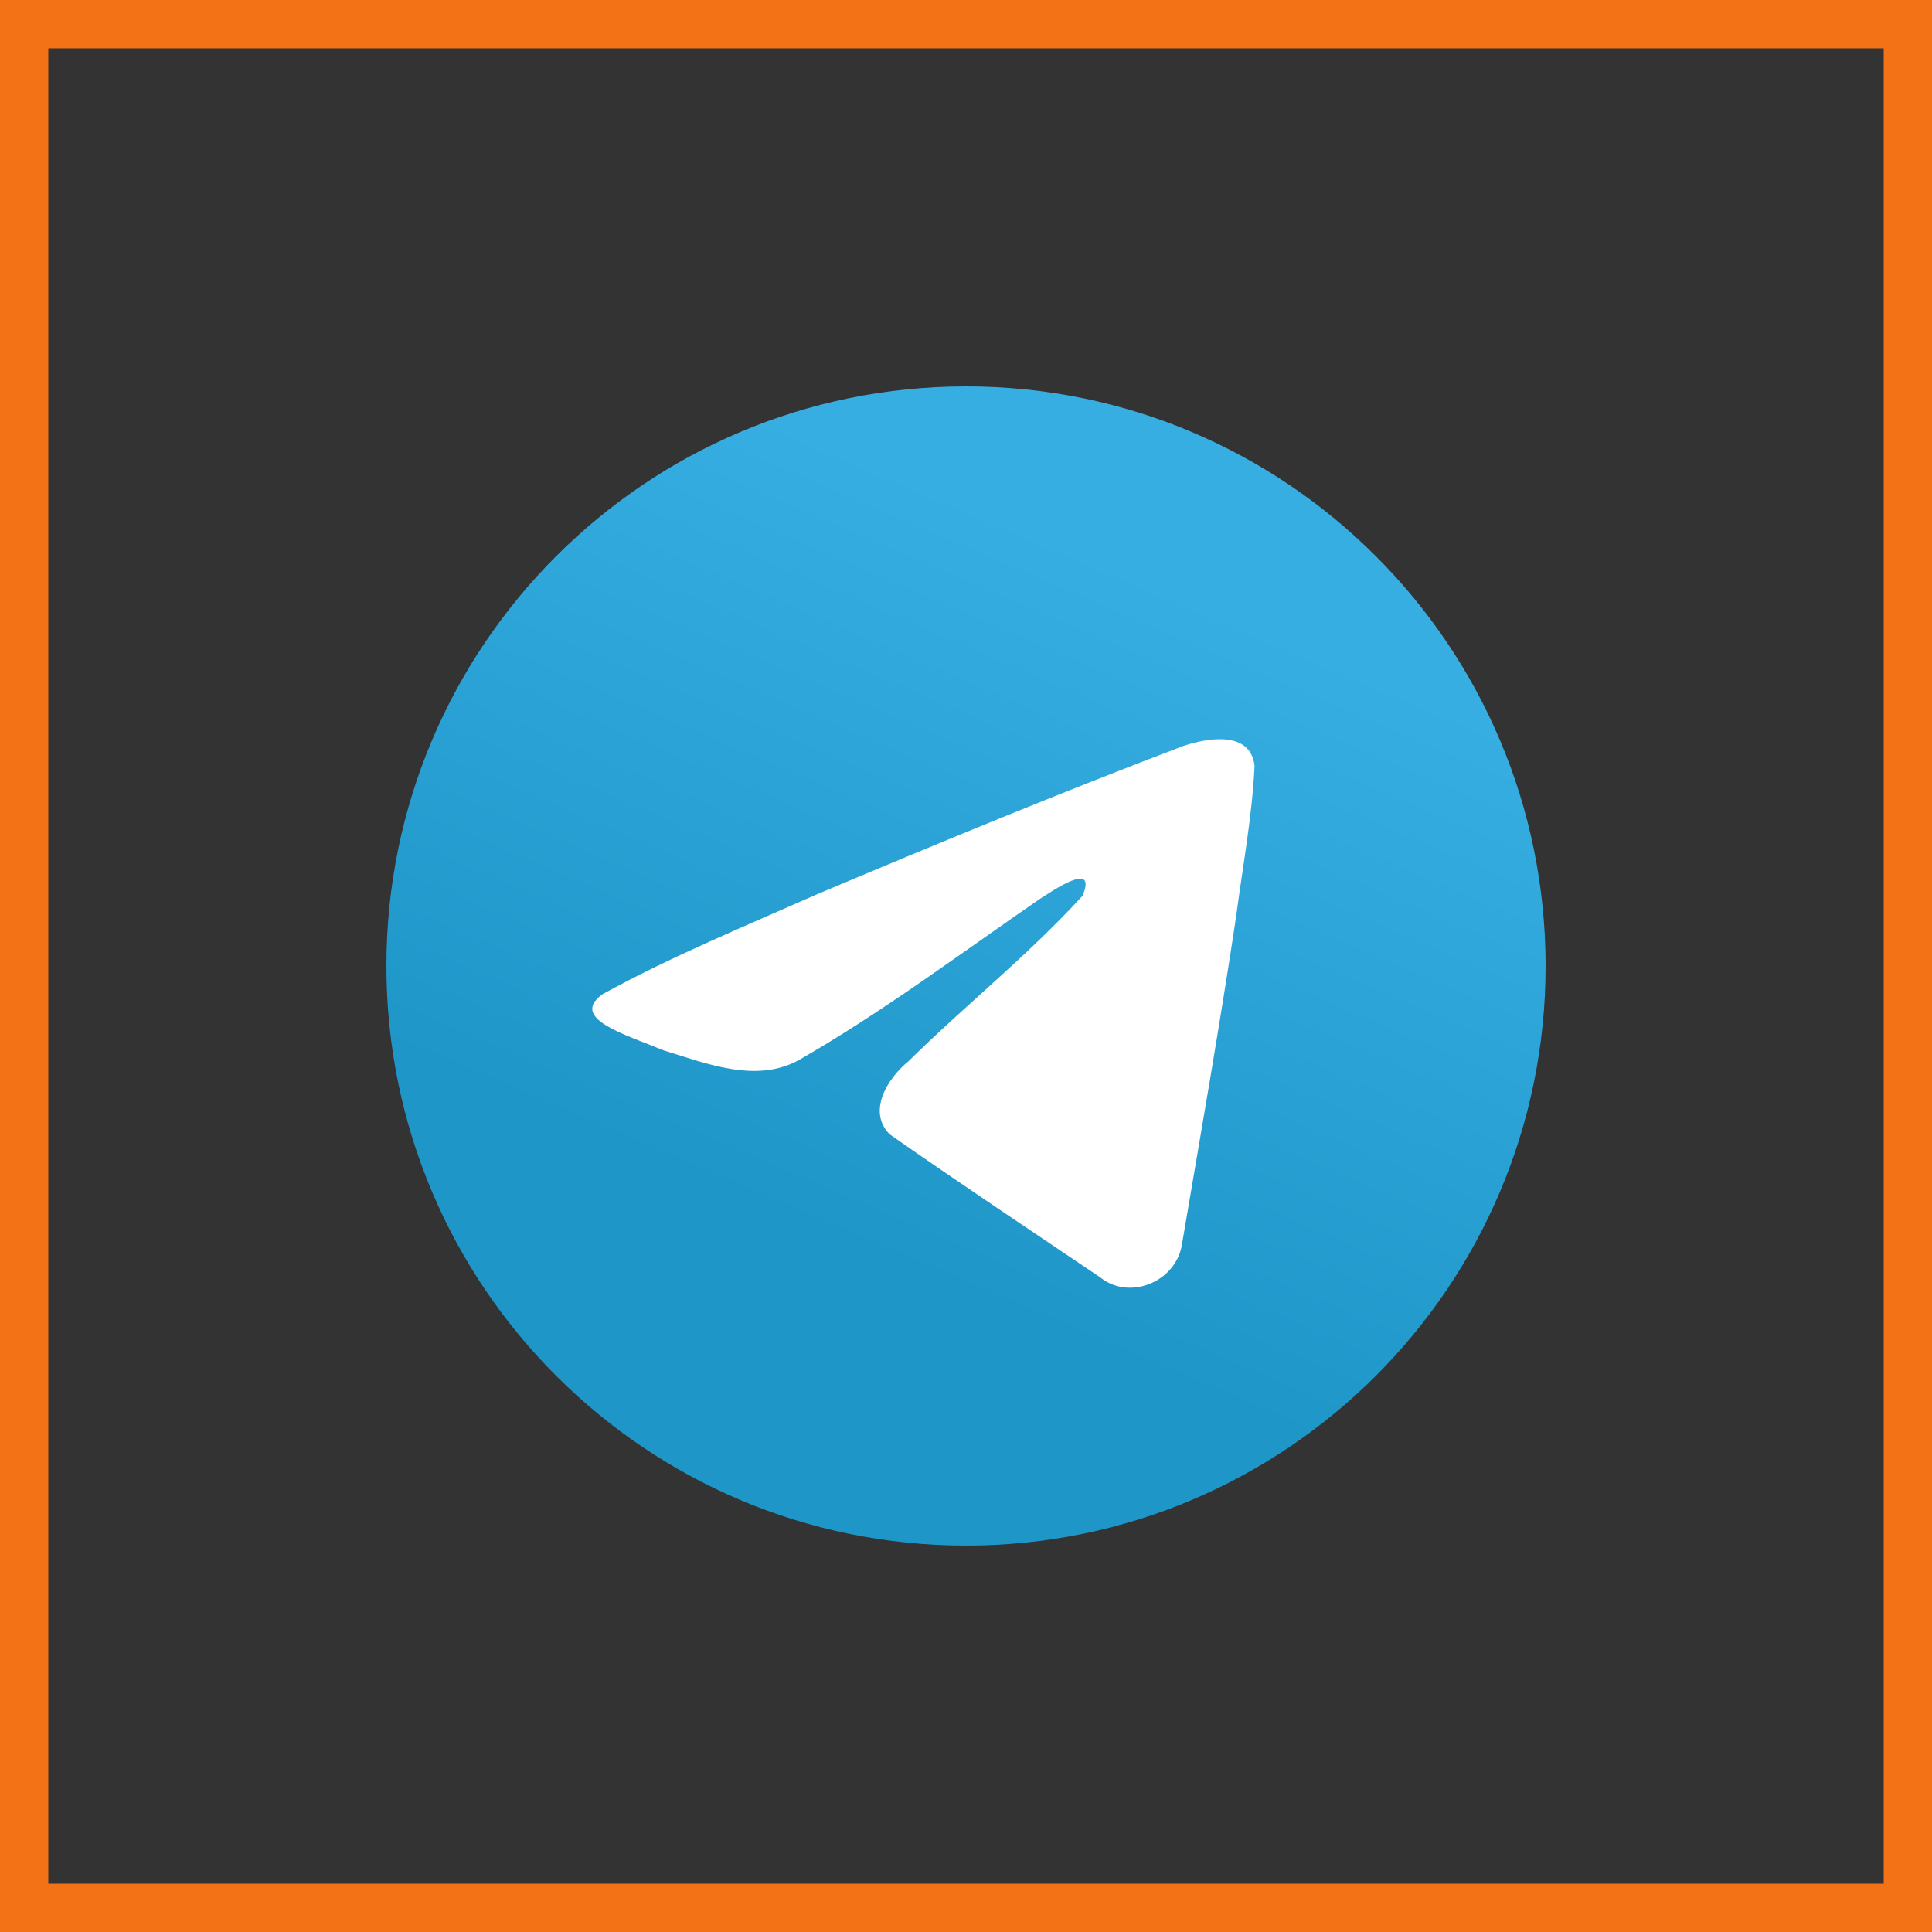
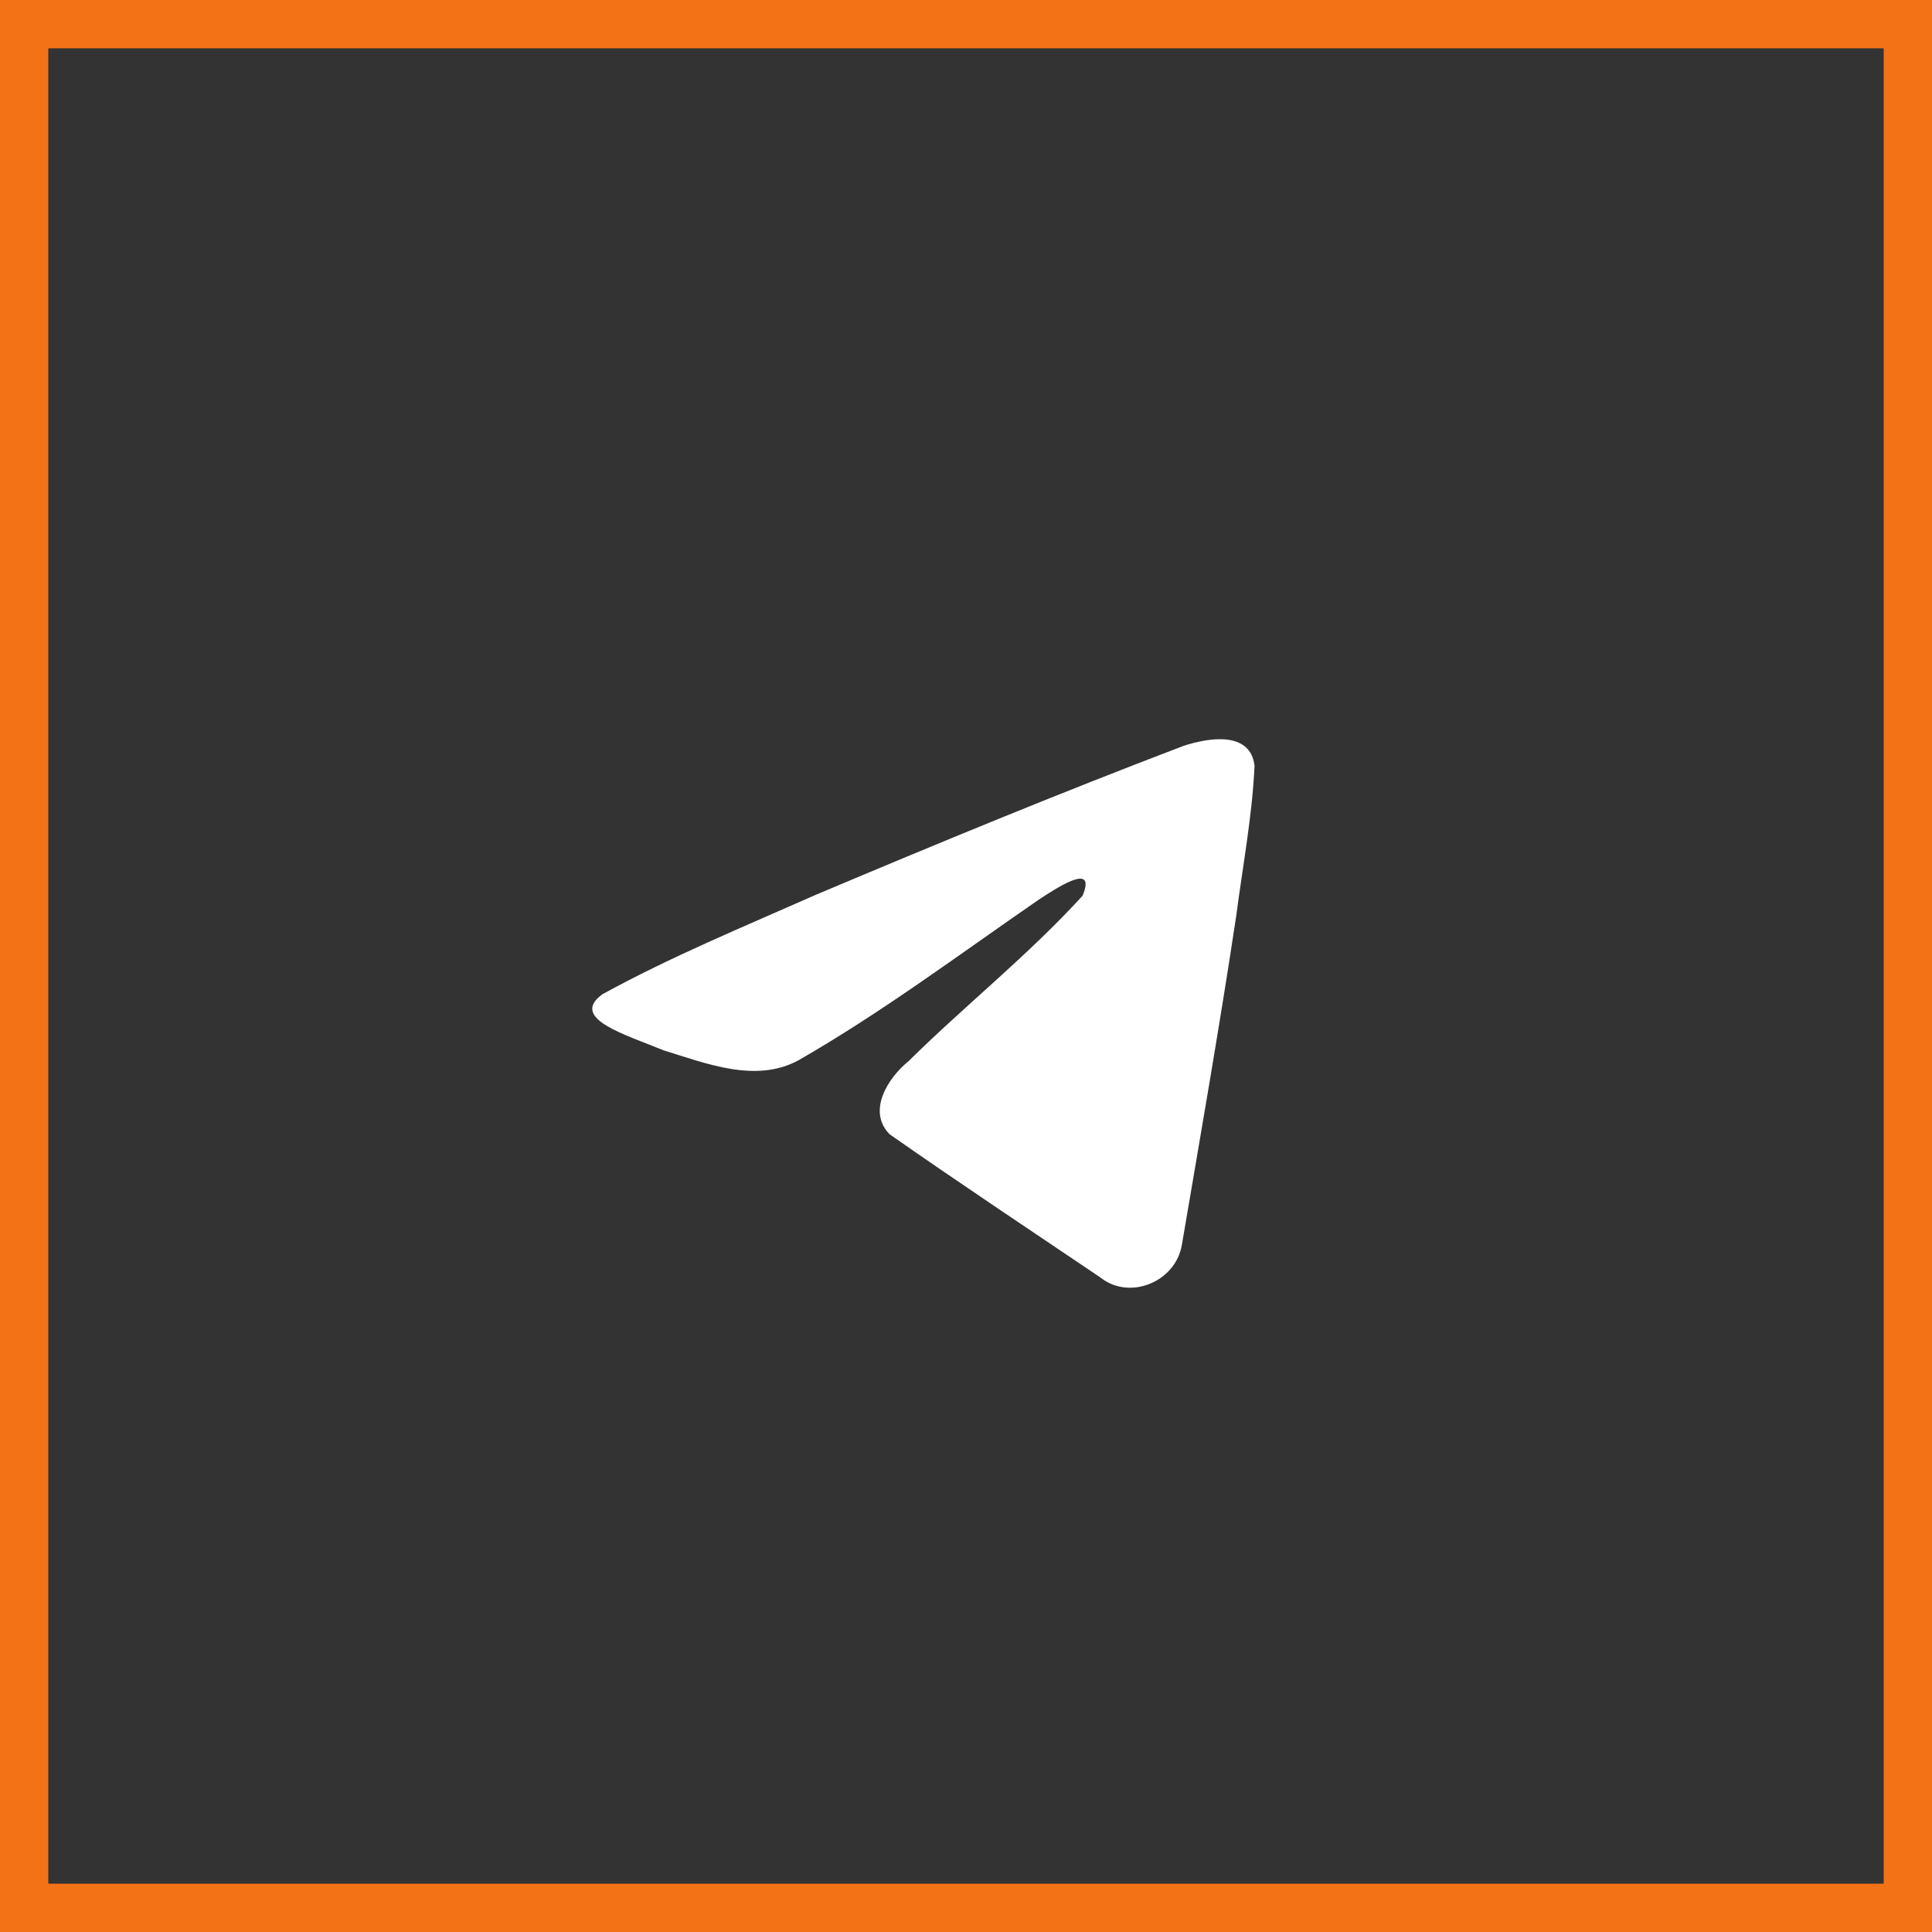
<svg xmlns="http://www.w3.org/2000/svg" width="80" height="80" viewBox="0 0 80 80" fill="none">
  <rect x="0" y="0" width="80" height="80" fill="#333333" stroke="none" />
  <rect x="1" y="1" width="78" height="78" stroke="#F47216" stroke-width="2" />
-   <path d="M40 64C53.255 64 64 53.255 64 40C64 26.745 53.255 16 40 16C26.745 16 16 26.745 16 40C16 53.255 26.745 64 40 64Z" fill="url(#paint0_linear_1049_72)" />
  <path d="M24.938 41.174C27.744 39.629 30.875 38.339 33.802 37.043C38.836 34.919 43.89 32.833 48.995 30.89C49.989 30.559 51.773 30.235 51.948 31.707C51.852 33.791 51.458 35.862 51.188 37.934C50.502 42.489 49.708 47.029 48.935 51.569C48.668 53.081 46.774 53.864 45.562 52.896C42.648 50.928 39.713 48.98 36.837 46.967C35.895 46.009 36.768 44.635 37.61 43.951C40.009 41.586 42.554 39.577 44.828 37.09C45.441 35.609 43.629 36.858 43.031 37.24C39.746 39.504 36.542 41.906 33.079 43.895C31.31 44.869 29.248 44.036 27.48 43.493C25.894 42.837 23.571 42.175 24.938 41.175L24.938 41.174Z" fill="white" />
  <defs>
    <linearGradient id="paint0_linear_1049_72" x1="34.003" y1="18.002" x2="22.003" y2="46" gradientUnits="userSpaceOnUse">
      <stop stop-color="#37AEE2" />
      <stop offset="1" stop-color="#1E96C8" />
    </linearGradient>
  </defs>
</svg>